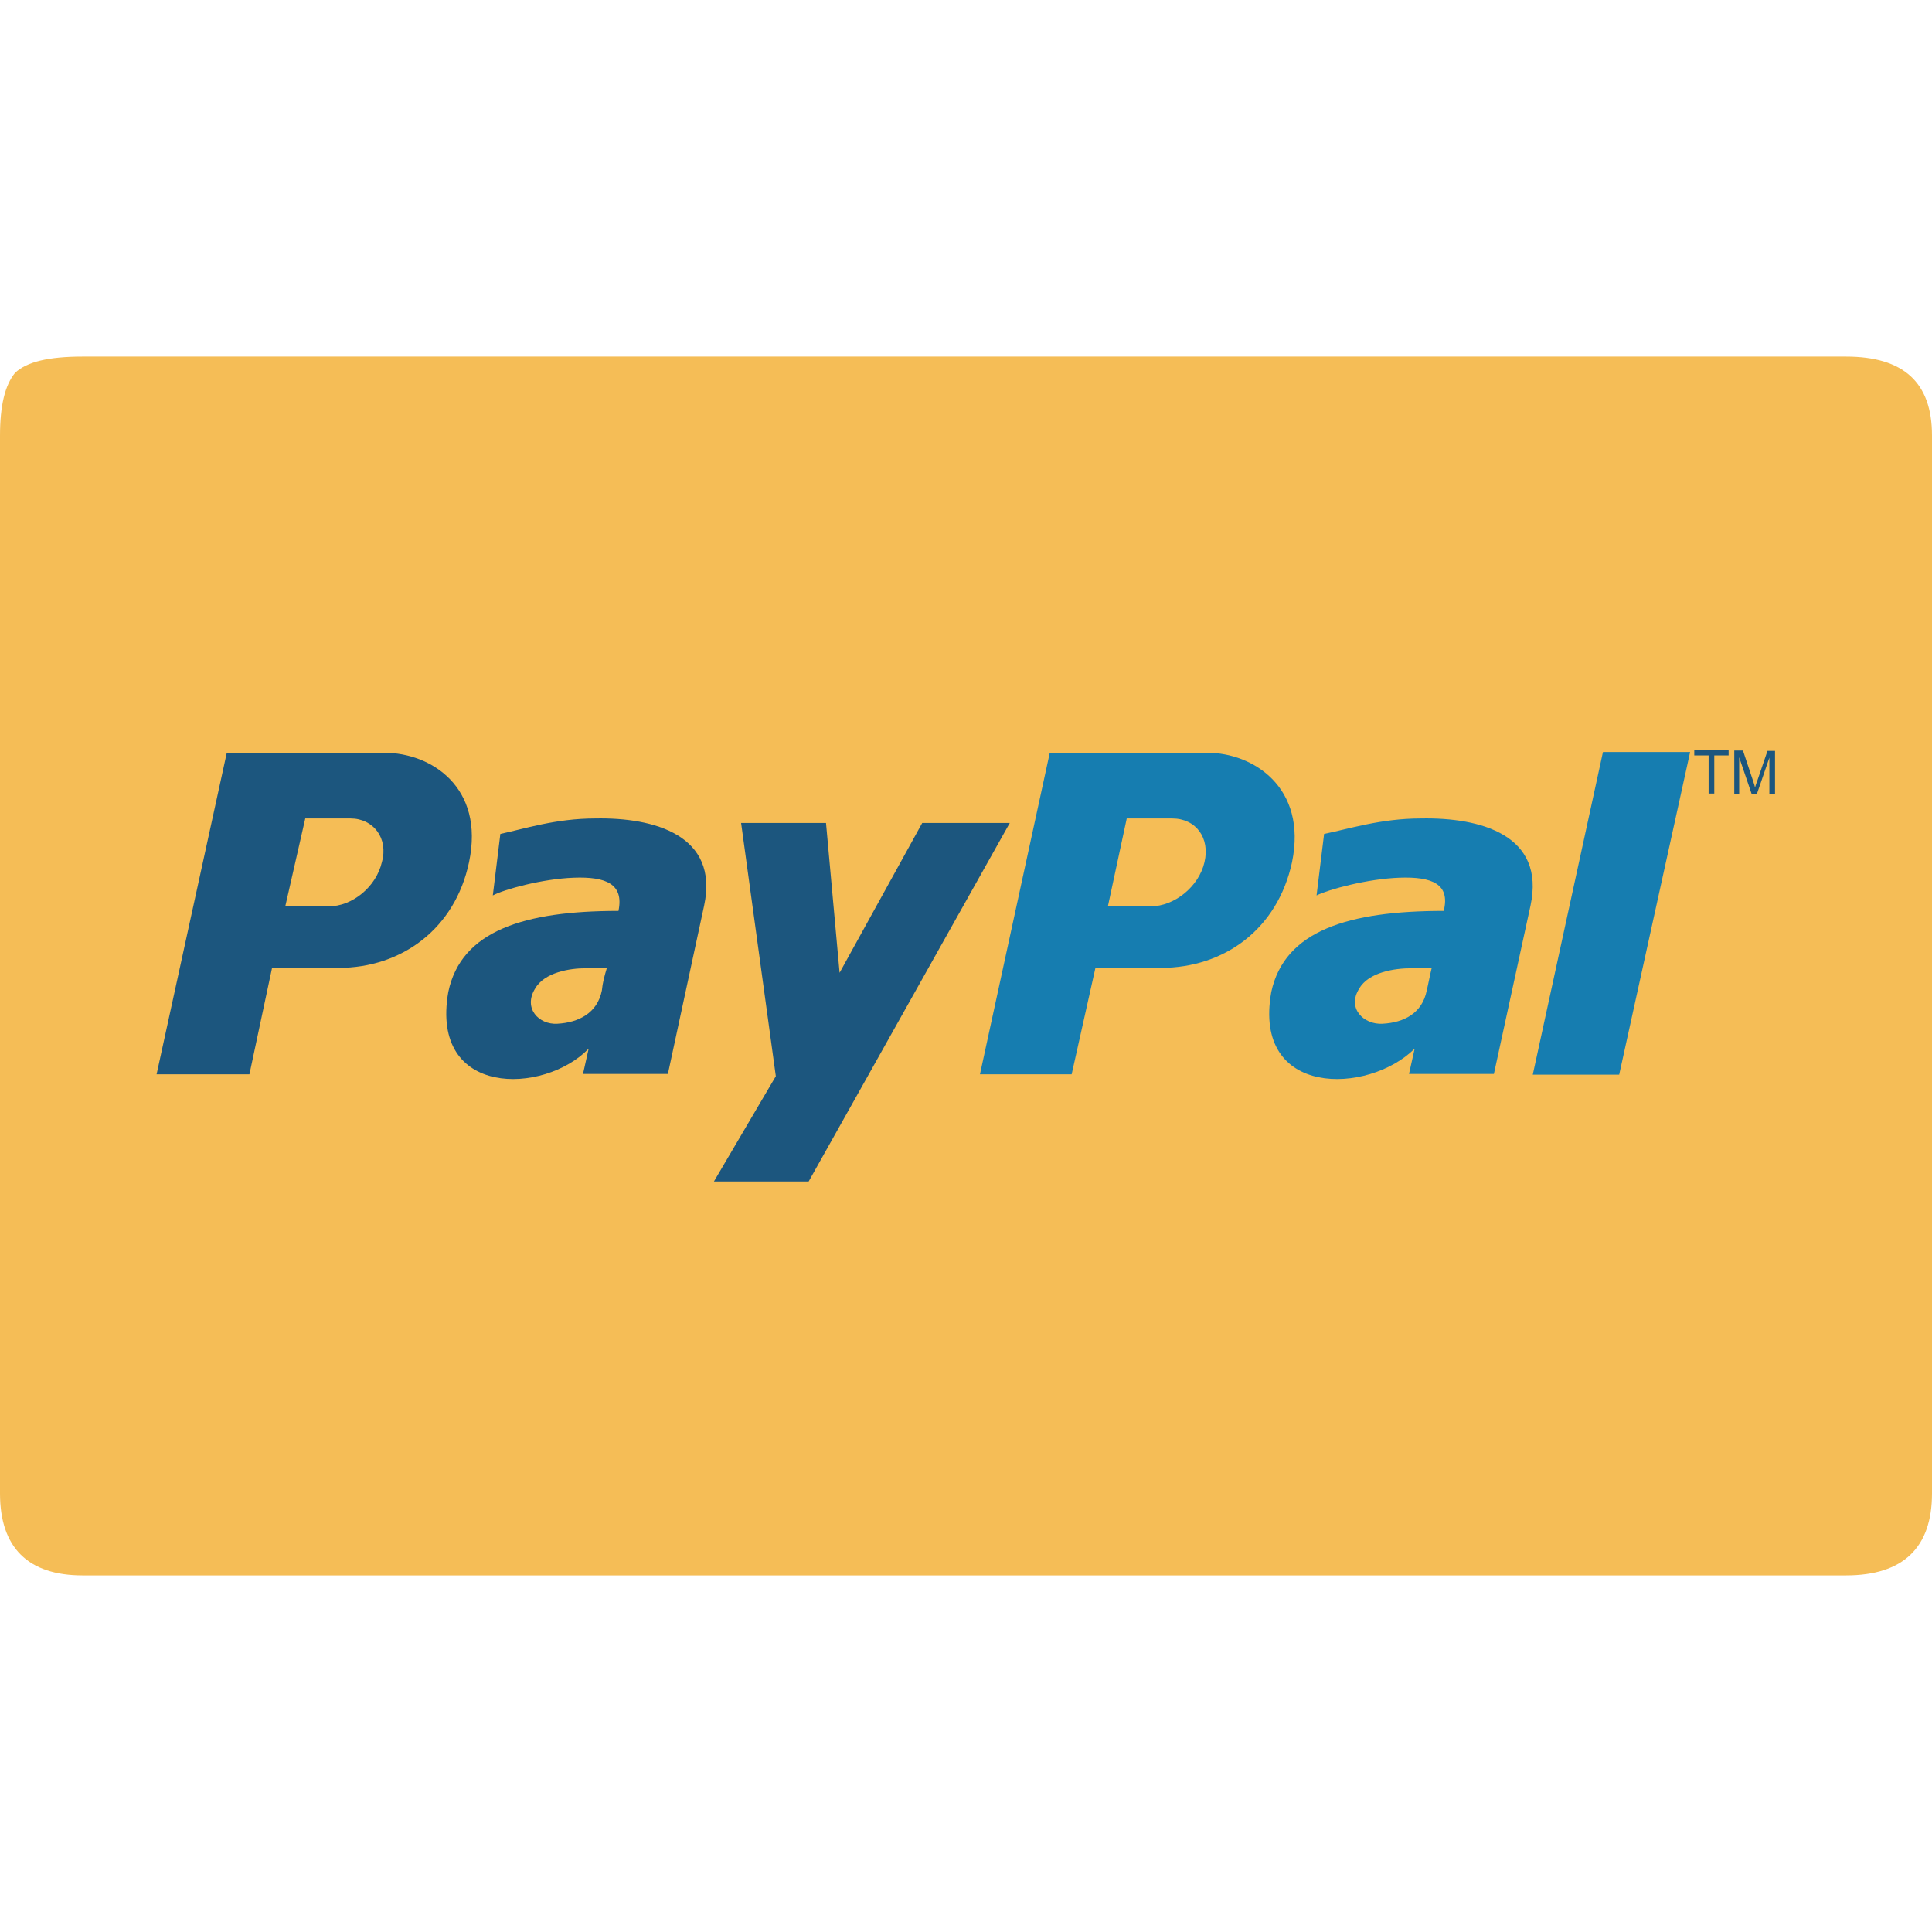
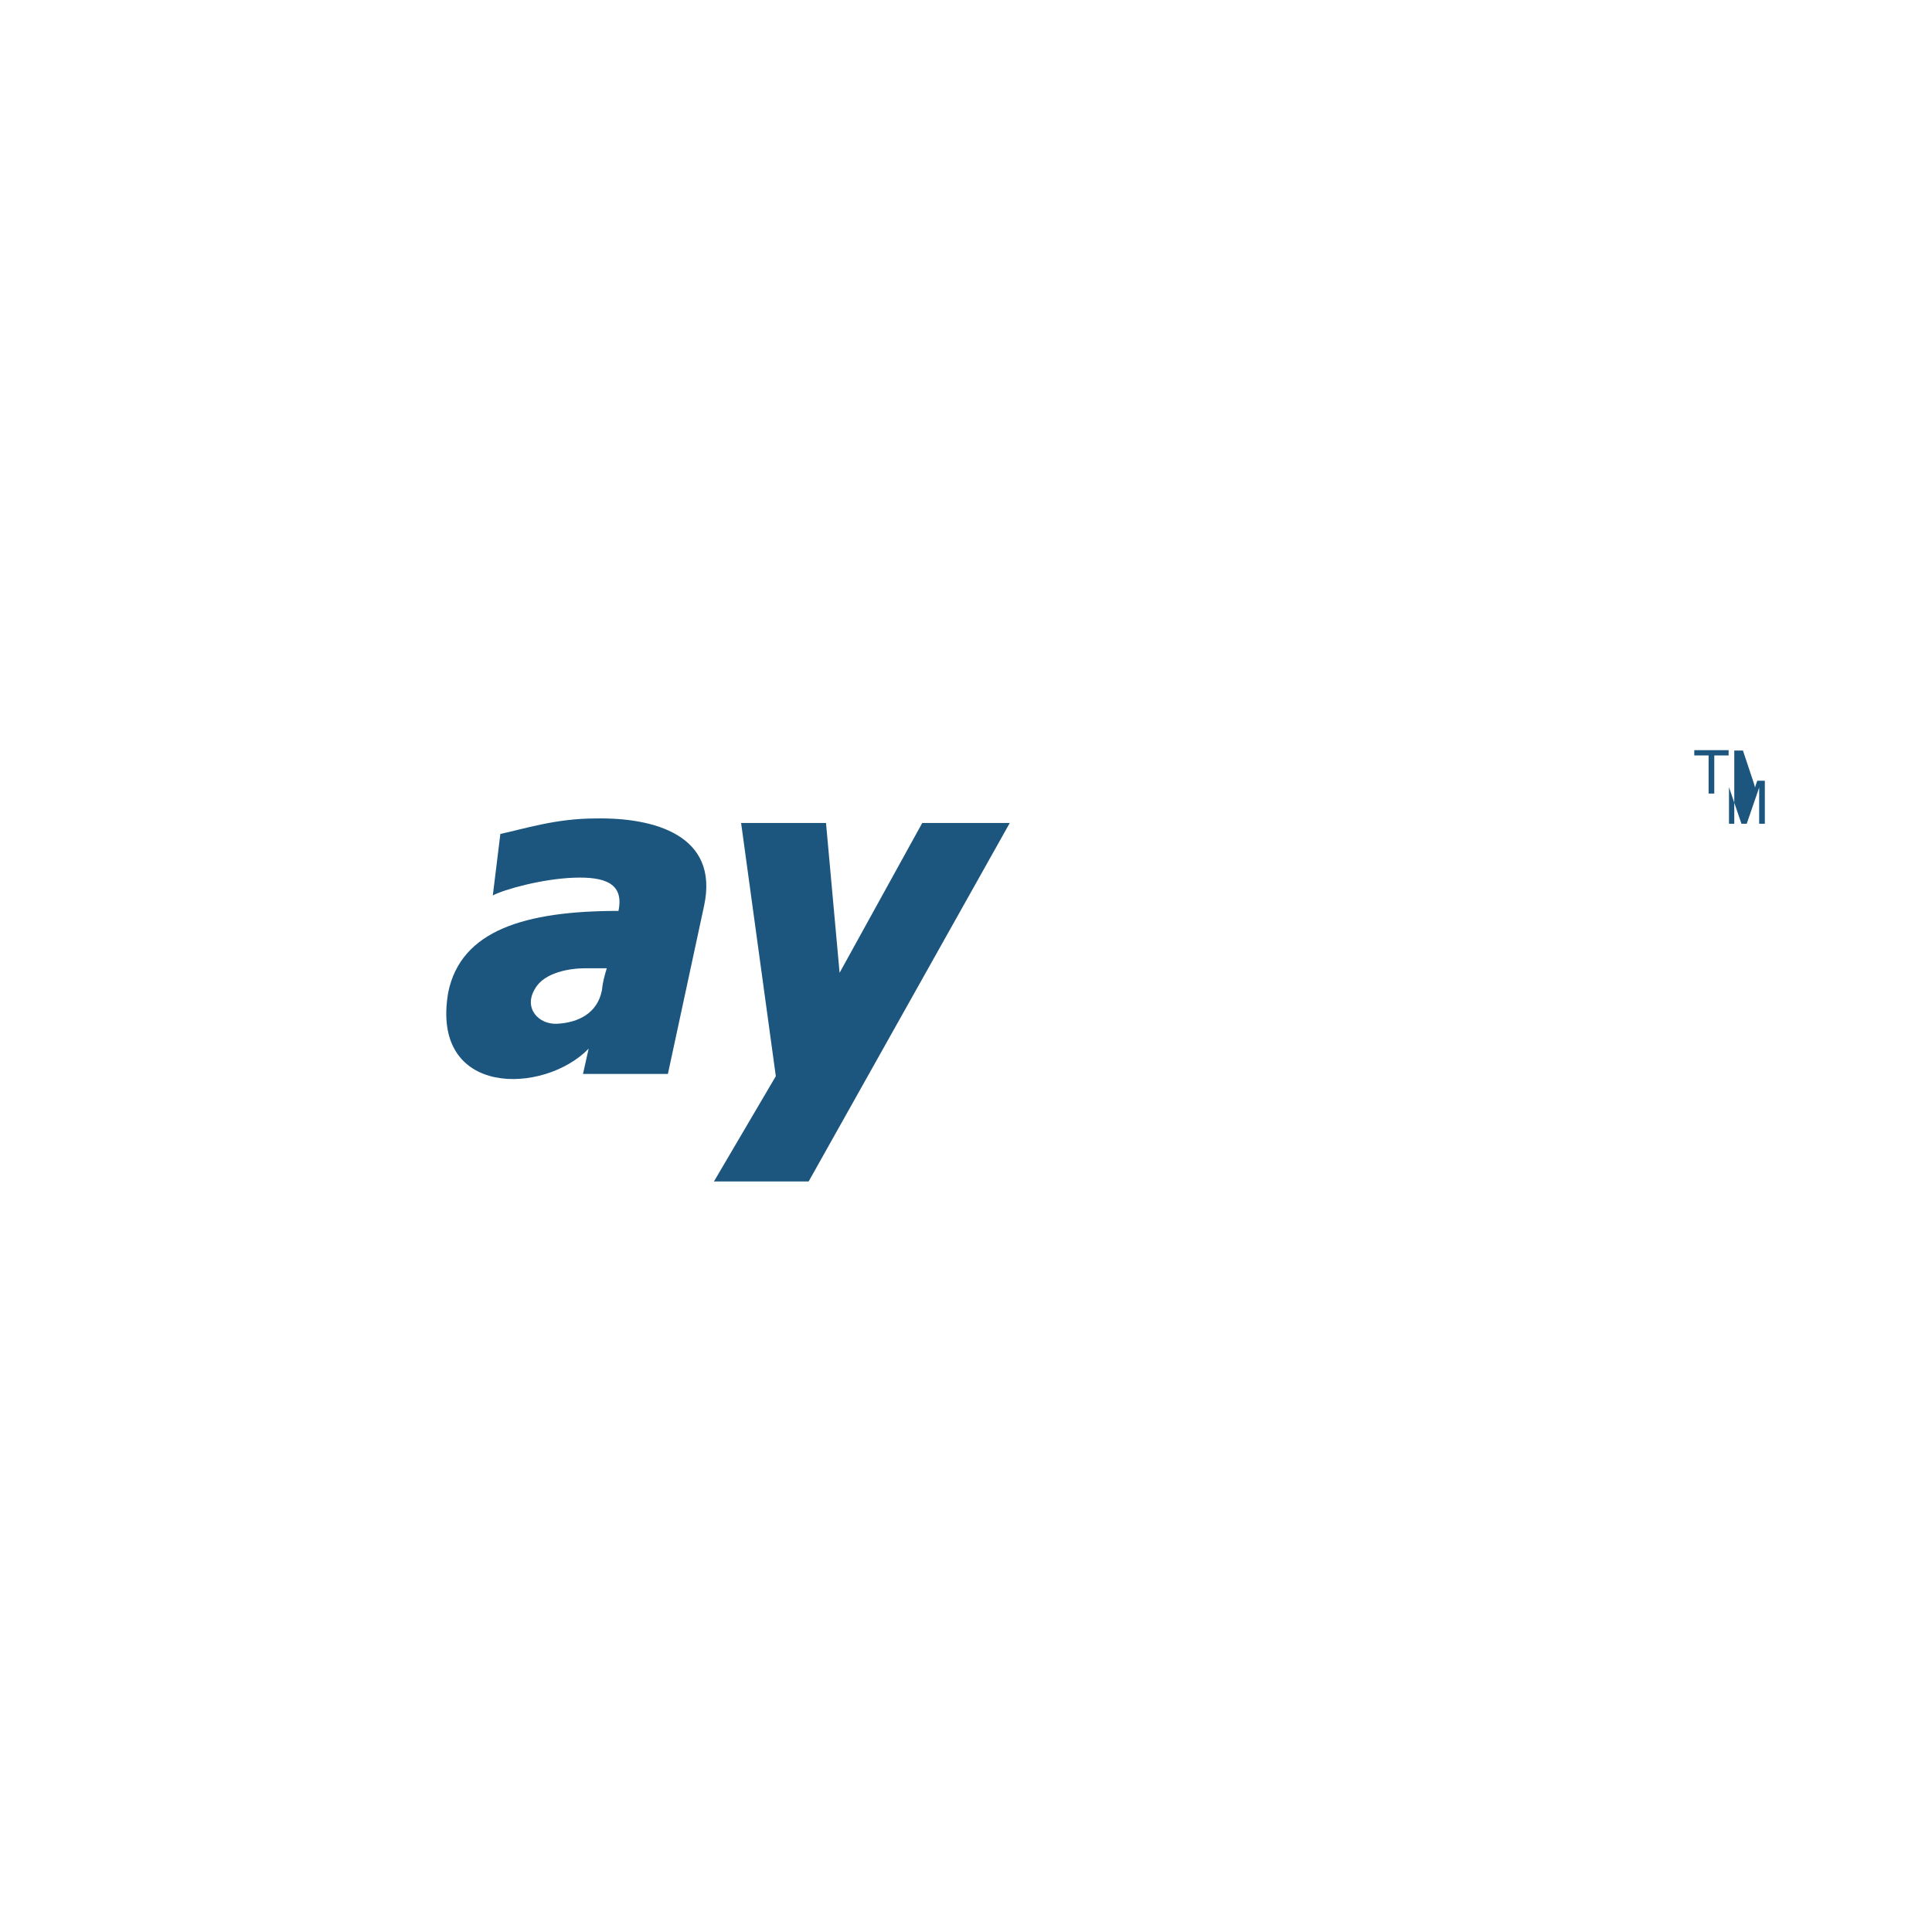
<svg xmlns="http://www.w3.org/2000/svg" id="Layer_1" style="enable-background:new 0 0 512 512;" version="1.1" viewBox="0 0 512 512" xml:space="preserve">
  <style type="text/css">
	.st0{fill-rule:evenodd;clip-rule:evenodd;fill:#F5BD56;}
	.st1{fill-rule:evenodd;clip-rule:evenodd;fill:#167DB0;}
	.st2{fill-rule:evenodd;clip-rule:evenodd;fill:#1C567E;}
	.st3{fill:#1C567E;}
</style>
  <g>
    <g>
-       <path class="st0" d="M489.2,94.5H21.9c-9.1,0-14.8,1.4-17.9,4.3c-2.7,3.3-4,8.7-4,16.7v29.9v24.1v172.3V367v28.8    c0,14.3,7.4,21.7,21.9,21.7h467.3c15.2,0,22.8-7.4,22.8-21.7V367v-25.2V169.4v-24.1v-29.9C512,101.3,504.4,94.5,489.2,94.5z" />
-     </g>
+       </g>
    <g>
      <g>
-         <path class="st1" d="M376.6,216.9c-10.7,0-19.2,2.8-25.7,4.1l-2,16.3c3.2-1.6,13.5-4.4,22-4.7c8.5-0.3,13.5,1.6,11.7,8.8     c-25.2,0-42.2,5.2-45.7,21.5c-5,28,25.7,27.2,38,15l-1.5,6.7h22.5l9.7-44.6C409.6,221.3,392.4,216.6,376.6,216.9z M378.1,262.5     c-1.2,6-6,8.5-11.7,8.8c-5,0.3-9.5-4.1-6.2-9.3c2.5-4.4,9.5-5.4,13.7-5.4c1.7,0,3.8,0,5.5,0C378.9,258.6,378.6,260.4,378.1,262.5     z" />
-         <polygon class="st1" points="424.8,199.3 406.2,284.8 429.1,284.8 447.9,199.3 424.8,199.3 424.8,199.3    " />
-         <path class="st1" d="M320,199.5h-41.8l-18.5,85.2h24.3l6.3-28.2h17.3c17,0,31-10.4,34.8-28C346.5,208.6,332,199.5,320,199.5z      M319.2,228.5c-1.5,6.5-8,11.7-14.3,11.7h-11.3l5-23.3h12C317,216.9,320.7,222.1,319.2,228.5z" />
-       </g>
+         </g>
      <g>
        <path class="st2" d="M157.8,216.9c-10.6,0-19,2.8-25.2,4.1l-2,16.3c3-1.6,13.1-4.4,21.5-4.7c8.4-0.3,13.3,1.6,11.8,8.8     c-24.9,0-41.7,5.2-45.1,21.5c-4.9,28,25.4,27.2,37.2,15l-1.5,6.7H177l9.6-44.6C190.6,221.3,173.3,216.6,157.8,216.9z      M159.5,262.5c-1.2,6-6.2,8.5-11.8,8.8c-4.9,0.3-9.1-4.1-5.9-9.3c2.5-4.4,9.4-5.4,13.3-5.4c2,0,3.7,0,5.7,0     C160.2,258.6,159.7,260.4,159.5,262.5z" />
        <polygon class="st2" points="196.4,218.1 218.9,218.1 222.5,257.8 244.4,218.1 267.6,218.1 214.3,313.1 189.2,313.1 205.6,285.2      196.4,218.1 196.4,218.1    " />
-         <path class="st2" d="M101.9,199.5H60.1l-18.6,85.2h24.6l6-28.2h17.6c16.8,0,30.9-10.4,34.6-28     C128.5,208.6,114.2,199.5,101.9,199.5z M101.2,228.5c-1.5,6.5-7.8,11.7-14.1,11.7H75.6l5.3-23.3h12     C98.9,216.9,103,222.1,101.2,228.5z" />
      </g>
      <g>
        <path class="st3" d="M452.8,210.3v-10.1h-3.8v-1.4h9.1v1.4h-3.8v10.1H452.8z" />
-         <path class="st3" d="M459.6,210.3v-11.4h2.3l2.7,8.1c0.3,0.8,0.4,1.3,0.5,1.7c0.1-0.4,0.3-1,0.6-1.8l2.7-7.9h2v11.4h-1.5v-9.6     l-3.3,9.6h-1.4l-3.3-9.7v9.7H459.6z" />
+         <path class="st3" d="M459.6,210.3v-11.4h2.3l2.7,8.1c0.3,0.8,0.4,1.3,0.5,1.7c0.1-0.4,0.3-1,0.6-1.8h2v11.4h-1.5v-9.6     l-3.3,9.6h-1.4l-3.3-9.7v9.7H459.6z" />
      </g>
    </g>
  </g>
</svg>